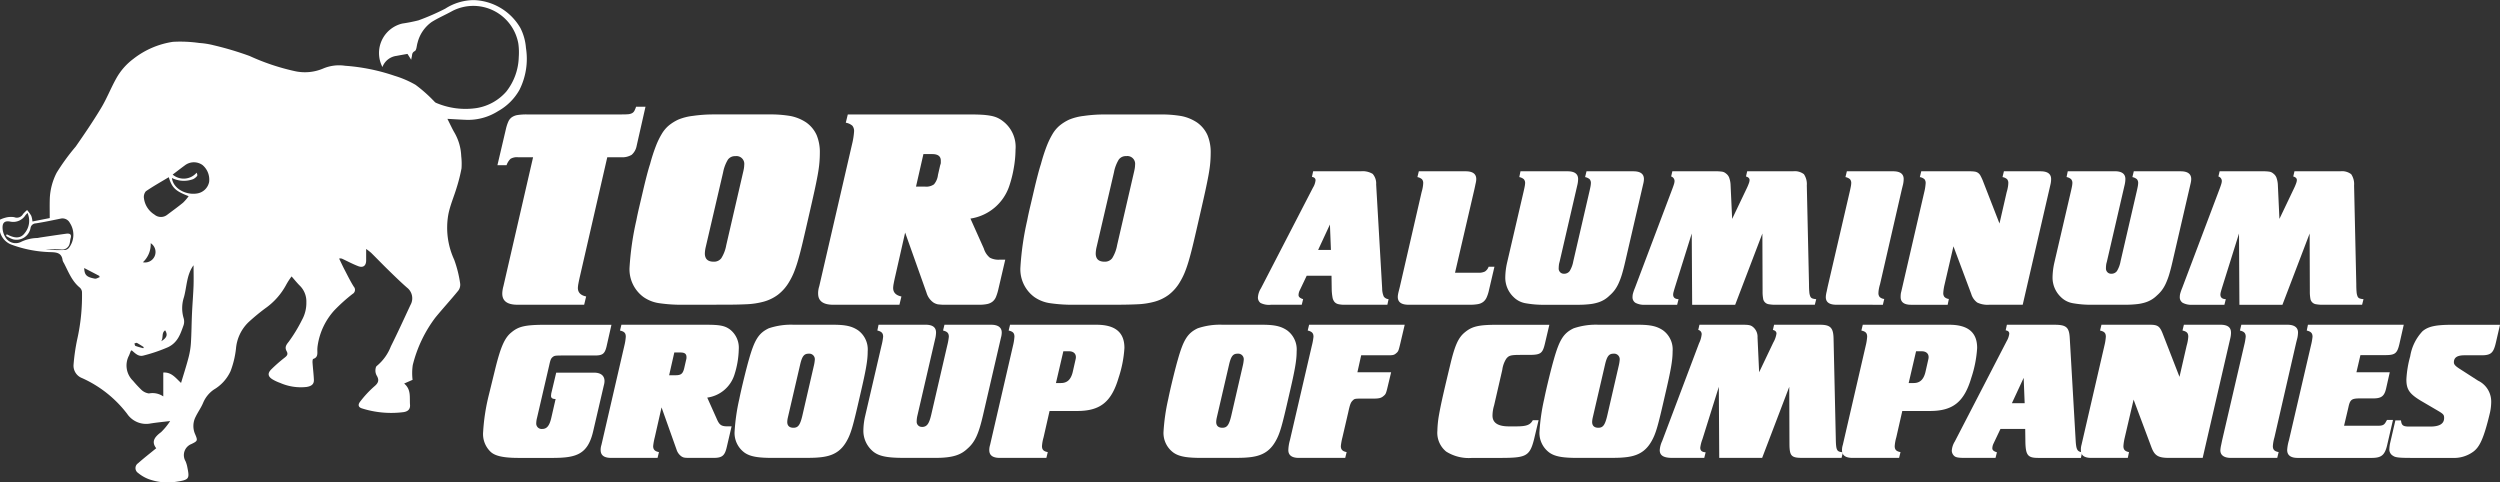
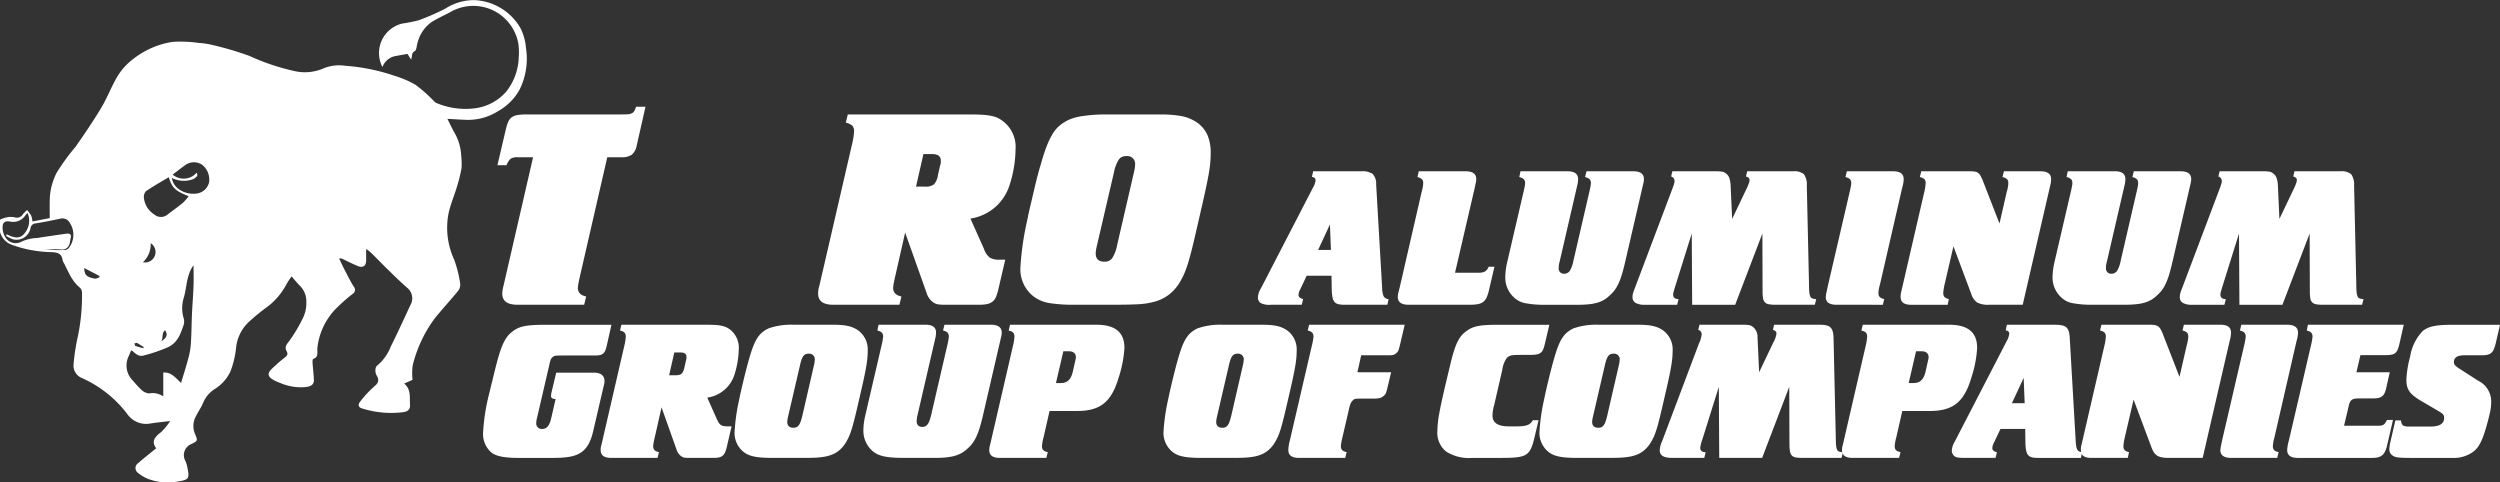
<svg xmlns="http://www.w3.org/2000/svg" id="Group_1172" data-name="Group 1172" width="392.883" height="75.818" viewBox="0 0 392.883 75.818">
  <rect x="0" y="0" width="392.883" height="75.818" fill="#333333" stroke="none" />
  <defs>
    <clipPath id="clip-path">
      <rect id="Rectangle_91" data-name="Rectangle 91" width="392.883" height="75.818" fill="#fff" />
    </clipPath>
  </defs>
  <g id="Group_1061" data-name="Group 1061" transform="translate(0 0)" clip-path="url(#clip-path)">
    <path id="Path_1010" data-name="Path 1010" d="M145.928,88.506c-.282,1.129-.627,1.381-1.85,1.381h-5.019c-1.223,0-1.318.031-1.6.25-.251.22-.346.408-.533,1.287l-1.913,8.25a3.638,3.638,0,0,0-.126.847.851.851,0,0,0,.941.91c.721,0,1.129-.5,1.412-1.694l.69-3.011c-.5,0-.721-.158-.721-.5,0-.1.031-.221.031-.346l.784-3.295h5.96c1.036,0,1.631.471,1.631,1.318a2.351,2.351,0,0,1-.094.627l-1.663,7.152c-.847,3.8-2.7,4.3-6.463,4.3h-5.239c-2.6,0-3.858-.346-4.517-1.035a3.852,3.852,0,0,1-1.1-3.043,31.661,31.661,0,0,1,.91-5.866l1-4.078c.847-3.42,1.474-4.863,2.541-5.71,1.16-.971,2.227-1.191,5.552-1.191h10.164Z" transform="translate(-50.614 -34.02)" fill="#fff" />
    <path id="Path_1011" data-name="Path 1011" d="M157.315,104.757a2.576,2.576,0,0,1,.125-.816l3.608-15.622a7.959,7.959,0,0,0,.22-1.381c0-.565-.22-.816-.91-.973l.22-.91h13.394c2.071,0,2.855.157,3.64.722a3.625,3.625,0,0,1,1.411,3.137,14.036,14.036,0,0,1-.689,4.015,5.222,5.222,0,0,1-4.266,3.576l1.474,3.294c.439,1.035.754,1.223,1.726,1.223h.628l-.753,3.232c-.313,1.379-.721,1.725-2.1,1.725h-3.607c-.973,0-1.1-.031-1.444-.25a2.09,2.09,0,0,1-.752-1.068l-2.353-6.619-1.066,4.707a9.36,9.36,0,0,0-.251,1.379c0,.533.251.817.91.941l-.219.91h-7.279c-1.129,0-1.662-.408-1.662-1.223m10.76-11.765h1c.909,0,1.192-.25,1.411-1.285l.251-1.1a1.284,1.284,0,0,0,.064-.47c0-.5-.283-.721-.941-.721h-.973Z" transform="translate(-62.923 -34.02)" fill="#fff" />
    <path id="Path_1012" data-name="Path 1012" d="M198.384,105.979c-2.258,0-3.544-.188-4.455-.848a3.825,3.825,0,0,1-1.537-3.2,31.493,31.493,0,0,1,.753-5.238c.345-1.726,1.13-4.894,1.506-6.181.878-3.106,1.537-4.141,3.105-4.894a10.861,10.861,0,0,1,3.89-.565h6.085c1.914,0,3.012.157,4.078.879a3.725,3.725,0,0,1,1.505,3.324c0,1.381-.25,2.855-1.191,6.87-1.1,4.8-1.412,6.024-2.165,7.31-1.474,2.541-3.765,2.541-6.932,2.541Zm2.384-6.337a3.5,3.5,0,0,0-.094.691c0,.6.346.91.973.91.722,0,1.036-.408,1.381-1.82l1.85-8.031a5.947,5.947,0,0,0,.125-.816.877.877,0,0,0-.972-.973c-.722,0-1.036.408-1.349,1.789Z" transform="translate(-76.954 -34.02)" fill="#fff" />
    <path id="Path_1013" data-name="Path 1013" d="M235.328,101.116c.784,0,1.13-.47,1.474-1.945l2.51-10.853a9.352,9.352,0,0,0,.251-1.381c0-.564-.251-.816-.909-.972l.219-.91h7.341c1.1,0,1.663.439,1.663,1.224a3.049,3.049,0,0,1-.125.815l-2.824,12.2c-.689,2.949-1.254,4.2-2.446,5.238-.941.879-2.1,1.443-4.957,1.443H232.5c-2.792,0-4.141-.283-5.082-1.223a4.2,4.2,0,0,1-1.286-3.075,10.568,10.568,0,0,1,.283-2.289l2.572-11.074a9.385,9.385,0,0,0,.251-1.381c0-.564-.251-.816-.91-.972l.188-.91h7.372c1.13,0,1.663.408,1.663,1.224a4.343,4.343,0,0,1-.094.815l-2.823,12.2a4.253,4.253,0,0,0-.126.973.8.8,0,0,0,.815.846" transform="translate(-90.45 -34.02)" fill="#fff" />
    <path id="Path_1014" data-name="Path 1014" d="M259.107,104.757a2.591,2.591,0,0,1,.125-.816l3.608-15.622a7.936,7.936,0,0,0,.219-1.381c0-.565-.219-.816-.908-.973l.219-.91h13.583c2.948,0,4.392,1.192,4.392,3.639a18.256,18.256,0,0,1-.91,4.675c-1.129,3.826-2.886,5.238-6.525,5.238H268.58l-.941,4.142a6.356,6.356,0,0,0-.25,1.379c0,.533.219.817.91.941l-.221.91H260.77c-1.13,0-1.663-.408-1.663-1.223m12.547-15.53h-.908l-1.162,4.989h.785c1,0,1.568-.566,1.851-1.726l.469-2.071c.158-.785-.344-1.193-1.035-1.193" transform="translate(-103.638 -34.02)" fill="#fff" />
    <path id="Path_1015" data-name="Path 1015" d="M310.728,105.979c-2.258,0-3.545-.188-4.455-.848a3.825,3.825,0,0,1-1.537-3.2,31.513,31.513,0,0,1,.754-5.238c.344-1.726,1.129-4.894,1.506-6.181.877-3.106,1.537-4.141,3.105-4.894a10.854,10.854,0,0,1,3.889-.565h6.087c1.912,0,3.011.157,4.078.879a3.727,3.727,0,0,1,1.506,3.324c0,1.381-.252,2.855-1.193,6.87-1.1,4.8-1.41,6.024-2.164,7.31-1.475,2.541-3.764,2.541-6.933,2.541Zm2.384-6.337a3.544,3.544,0,0,0-.094.691c0,.6.344.91.971.91.722,0,1.037-.408,1.381-1.82l1.851-8.031a5.777,5.777,0,0,0,.125-.816.877.877,0,0,0-.973-.973c-.721,0-1.035.408-1.348,1.789Z" transform="translate(-121.889 -34.02)" fill="#fff" />
    <path id="Path_1016" data-name="Path 1016" d="M348.289,92.521h5.3l-.533,2.228c-.252,1.067-.314,1.223-.628,1.475-.376.344-.721.438-1.631.438H349.1c-1.066,0-1.255,0-1.5.251-.346.314-.471.6-.754,1.914l-.91,3.921a9.293,9.293,0,0,0-.25,1.379c0,.533.25.816.91.941l-.221.91h-7.308c-1.066,0-1.632-.408-1.632-1.223a6.329,6.329,0,0,1,.251-1.57l3.45-14.868a9.366,9.366,0,0,0,.251-1.381c0-.565-.251-.816-.908-.973l.218-.91h15.026L355,88.129c-.253,1.035-.284,1.129-.629,1.412-.313.283-.533.314-1.316.314h-4.173Z" transform="translate(-134.968 -34.02)" fill="#fff" />
    <path id="Path_1017" data-name="Path 1017" d="M393.385,87.973c-.377,1.6-.66,1.82-2.541,1.82h-1.286c-1.568,0-1.852.094-2.258.6a4.257,4.257,0,0,0-.629,1.756l-1.285,5.585a5.749,5.749,0,0,0-.251,1.6c0,1.129.847,1.693,2.572,1.693h1.162c1.6,0,2.2-.219,2.6-.973h.91l-.723,3.043c-.721,2.792-1.348,2.887-5.865,2.887H381.9a6.643,6.643,0,0,1-4.047-1,3.807,3.807,0,0,1-1.381-3.262,16.339,16.339,0,0,1,.251-2.479c.25-1.381.5-2.636,1.756-7.843.722-3.043,1.255-4.267,2.259-5.113,1.161-.973,2.164-1.225,5.145-1.225h8.187Z" transform="translate(-150.584 -34.02)" fill="#fff" />
    <path id="Path_1018" data-name="Path 1018" d="M409.195,105.979c-2.26,0-3.545-.188-4.454-.848a3.825,3.825,0,0,1-1.537-3.2,31.505,31.505,0,0,1,.754-5.238c.344-1.726,1.129-4.894,1.506-6.181.877-3.106,1.537-4.141,3.105-4.894a10.858,10.858,0,0,1,3.891-.565h6.085c1.912,0,3.012.157,4.078.879a3.727,3.727,0,0,1,1.506,3.324c0,1.381-.252,2.855-1.193,6.87-1.1,4.8-1.41,6.024-2.164,7.31-1.475,2.541-3.764,2.541-6.933,2.541Zm2.384-6.337a3.539,3.539,0,0,0-.094.691c0,.6.344.91.973.91.721,0,1.035-.408,1.379-1.82l1.851-8.031a5.78,5.78,0,0,0,.125-.816.877.877,0,0,0-.973-.973c-.721,0-1.035.408-1.348,1.789Z" transform="translate(-161.274 -34.02)" fill="#fff" />
    <path id="Path_1019" data-name="Path 1019" d="M452.553,87.847a3.962,3.962,0,0,0,.5-1.412q0-.425-.565-.565l.189-.816h7.183c1.693,0,2.132.47,2.164,2.228l.346,15.465c.031,2.1.125,2.258,1.129,2.352l-.219.878h-6.15c-1.725,0-2.008-.283-2.039-2.07l-.031-9.1L450.8,105.979h-6.745l-.063-11.167-2.572,8.218a5.659,5.659,0,0,0-.346,1.349c0,.471.283.69.847.721l-.219.878h-5.019c-1.381,0-1.976-.377-1.976-1.223a3.926,3.926,0,0,1,.377-1.412l5.8-15.371a4.122,4.122,0,0,0,.408-1.381.669.669,0,0,0-.533-.721l.188-.816h6.745c1,0,1.316.062,1.662.346a1.986,1.986,0,0,1,.721,1.662l.251,5.458Z" transform="translate(-173.873 -34.02)" fill="#fff" />
    <path id="Path_1020" data-name="Path 1020" d="M482.444,104.757a2.6,2.6,0,0,1,.127-.816l3.607-15.622a7.931,7.931,0,0,0,.219-1.381c0-.565-.219-.816-.908-.973l.219-.91h13.583c2.948,0,4.392,1.192,4.392,3.639a18.256,18.256,0,0,1-.91,4.675c-1.129,3.826-2.886,5.238-6.525,5.238h-4.329l-.941,4.142a6.358,6.358,0,0,0-.25,1.379c0,.533.219.817.91.941l-.221.91h-7.308c-1.13,0-1.664-.408-1.664-1.223m12.548-15.53h-.908l-1.162,4.989h.785c1,0,1.568-.566,1.851-1.726l.469-2.071c.158-.785-.344-1.193-1.035-1.193" transform="translate(-192.968 -34.02)" fill="#fff" />
    <path id="Path_1021" data-name="Path 1021" d="M517.762,103.722a1.77,1.77,0,0,0-.188.752c0,.283.219.471.722.627l-.221.879h-4.8c-.941,0-1.412-.062-1.664-.283a1.154,1.154,0,0,1-.408-.846,3.092,3.092,0,0,1,.47-1.443l8.157-15.78a3.024,3.024,0,0,0,.407-1.16c0-.314-.188-.47-.565-.533l.189-.879h7.466c1.85,0,2.32.377,2.414,2.071l.941,16.313c.094,1.254.252,1.537,1,1.662l-.188.879h-6.714c-1.6,0-1.944-.408-2.008-2.353l-.031-2.2h-3.889Zm4.894-6.337L522.5,93.4l-1.851,3.984Z" transform="translate(-204.473 -34.02)" fill="#fff" />
    <path id="Path_1022" data-name="Path 1022" d="M568.609,86.28a3.841,3.841,0,0,1-.093.815l-4.36,18.885h-5.271c-1.725,0-2.289-.346-2.791-1.693L553.3,96.821l-1.381,5.929a7.906,7.906,0,0,0-.219,1.379c0,.533.219.816.878.941l-.189.91h-5.74c-1.13,0-1.631-.408-1.631-1.223a2.528,2.528,0,0,1,.093-.816l3.607-15.622a7.955,7.955,0,0,0,.219-1.381c0-.565-.219-.816-.909-.973l.219-.91h7.592c1.255,0,1.568.22,2.039,1.412l2.635,6.777,1.13-4.926a6.4,6.4,0,0,0,.25-1.381c0-.565-.219-.816-.91-.973l.22-.91h5.74c1.129,0,1.662.408,1.662,1.224" transform="translate(-217.998 -34.021)" fill="#fff" />
    <path id="Path_1023" data-name="Path 1023" d="M583.991,105.98h-.784c-1.066,0-1.663-.408-1.663-1.192a5.09,5.09,0,0,1,.127-.847l.156-.754,3.451-14.868a9.519,9.519,0,0,0,.25-1.381c0-.565-.25-.816-.909-.973l.219-.91h7.246c1.1,0,1.664.439,1.664,1.224a4.646,4.646,0,0,1-.094.815l-.19.754-3.42,14.9a6.356,6.356,0,0,0-.25,1.379c0,.533.219.816.91.941l-.221.91Z" transform="translate(-232.607 -34.021)" fill="#fff" />
    <path id="Path_1024" data-name="Path 1024" d="M609.927,92.521h5.239l-.566,2.51c-.281,1.255-.752,1.6-2.039,1.6h-2.008c-1.411,0-1.631.158-1.912,1.506l-.66,2.792h5.271c.846,0,1.066-.125,1.381-.754a.681.681,0,0,0,.094-.157h.941l-.879,3.8c-.377,1.724-.91,2.164-2.478,2.164H600.705c-1.1,0-1.663-.408-1.663-1.254a6.844,6.844,0,0,1,.283-1.538l3.451-14.868a9.432,9.432,0,0,0,.25-1.381c0-.565-.25-.816-.909-.973l.188-.91h15.057l-.689,3.043c-.346,1.474-.691,1.726-2.228,1.726h-3.891Z" transform="translate(-239.605 -34.02)" fill="#fff" />
    <path id="Path_1025" data-name="Path 1025" d="M642.542,87.911c-.377,1.6-.785,1.945-2.26,1.945h-2.666c-1.129,0-1.662.344-1.662,1.1,0,.346.219.6,1.066,1.129l2.729,1.757a3.631,3.631,0,0,1,2.07,3.293,8.025,8.025,0,0,1-.188,1.7c-1,4.266-1.693,5.458-2.6,6.148a5.109,5.109,0,0,1-3.263,1h-5.709c-2.26,0-3.2,0-3.639-.314a1.138,1.138,0,0,1-.6-1.16,4.9,4.9,0,0,1,.125-.91l.815-3.513h.879c.094.816.345.972,1.349.972h3.23c1.475,0,2.2-.439,2.2-1.348,0-.5-.1-.628-1.068-1.193l-2.572-1.506c-1.819-1.1-2.289-1.787-2.289-3.357a16.469,16.469,0,0,1,.6-3.638,7.468,7.468,0,0,1,1.945-3.952c.909-.752,2.07-1,4.642-1H643.2Z" transform="translate(-250.317 -34.021)" fill="#fff" />
    <path id="Path_1026" data-name="Path 1026" d="M0,34.519a4.78,4.78,0,0,1,.815-.3,3.286,3.286,0,0,1,1.417-.091,1.1,1.1,0,0,0,1.385-.49,5.946,5.946,0,0,1,.644-.632,6.494,6.494,0,0,1,.649.9,3.5,3.5,0,0,1,.188.9c.9-.176,1.8-.355,2.718-.535,0-1.063-.024-2.045.008-3.023a9.781,9.781,0,0,1,1.078-4.1,33.666,33.666,0,0,1,2.99-4.105c1.378-1.978,2.737-3.974,3.98-6.04.9-1.486,1.532-3.127,2.38-4.645a9.718,9.718,0,0,1,2.692-3.094,13.245,13.245,0,0,1,6.245-2.691,21.055,21.055,0,0,1,4.12.181,12.507,12.507,0,0,1,2.278.361A49.559,49.559,0,0,1,39.229,8.8a34.933,34.933,0,0,0,7,2.357,7.32,7.32,0,0,0,4.6-.406,6.427,6.427,0,0,1,3.408-.416,30.762,30.762,0,0,1,7.768,1.576A15.649,15.649,0,0,1,65.3,13.329a22.388,22.388,0,0,1,2.74,2.4c.167.151.312.37.5.438a11.732,11.732,0,0,0,6.418.806,7.877,7.877,0,0,0,4.609-2.583,9.159,9.159,0,0,0,1.958-5.421,10.014,10.014,0,0,0-.067-2.116A7.185,7.185,0,0,0,71.087,1.727c-1.075.6-2.215,1.082-3.252,1.732A5.672,5.672,0,0,0,65.62,6.722c-.15.449-.142,1.156-.438,1.309-.494.257-.387.614-.485.96-.02.065-.025.133-.078.4-.257-.409-.43-.686-.584-.921-.564.1-1.145.2-1.724.311a2.724,2.724,0,0,0-2.21,1.753A4.763,4.763,0,0,1,63.224,3.7a24.965,24.965,0,0,0,2.534-.5,36.52,36.52,0,0,0,4.211-1.836A8.388,8.388,0,0,1,74.485.016a8.8,8.8,0,0,1,7.3,4.389,8.3,8.3,0,0,1,.871,3.13,10.879,10.879,0,0,1-1.018,6.582,8.708,8.708,0,0,1-3.368,3.351,8.818,8.818,0,0,1-4.86,1.37c-1-.036-2-.1-3.1-.162.4.781.7,1.454,1.065,2.093a7.979,7.979,0,0,1,1.109,3.769,10.507,10.507,0,0,1,.046,1.913,25.851,25.851,0,0,1-.753,3c-.425,1.42-1.036,2.8-1.319,4.248a11.966,11.966,0,0,0,.917,7.108,18.458,18.458,0,0,1,.94,3.746,1.542,1.542,0,0,1-.3,1.129c-1.16,1.422-2.405,2.779-3.576,4.2a20.605,20.605,0,0,0-3.57,7.479,8.813,8.813,0,0,0-.031,2.33c-.338.149-.784.344-1.324.587,1.14.94.829,2.177.923,3.328.059.763-.4,1.075-1.047,1.165a15.226,15.226,0,0,1-6.468-.578c-.6-.172-.733-.56-.305-1.1a16.475,16.475,0,0,1,2.178-2.344c.6-.5.849-.926.454-1.643a1.673,1.673,0,0,1-.25-.772c-.008-.28.038-.7.222-.831a7.451,7.451,0,0,0,2.2-3.062c1.075-2.145,2.068-4.331,3.079-6.5A2.115,2.115,0,0,0,63.96,45.2c-.991-.869-1.94-1.793-2.886-2.719-.925-.9-1.823-1.835-2.745-2.746a9.385,9.385,0,0,0-.787-.61c0,.709,0,1.273,0,1.829-.015.813-.481,1.174-1.262.869-.843-.323-1.647-.754-2.468-1.14a.761.761,0,0,0-.518-.045c.307.632.6,1.268.928,1.892.442.849.864,1.707,1.37,2.513a.74.74,0,0,1-.187,1.152,26.848,26.848,0,0,0-2.876,2.59,10.5,10.5,0,0,0-2.6,5.483,4.434,4.434,0,0,0-.058.812c.017.565.058,1.107-.651,1.328-.089.032-.121.384-.105.583.061.9.175,1.793.214,2.7.029.736-.448,1-1.117,1.116a8.077,8.077,0,0,1-4.192-.632,6.486,6.486,0,0,1-1.163-.538c-.764-.456-.847-.976-.213-1.6a23.989,23.989,0,0,1,2.067-1.815c.365-.285.607-.52.35-1-.319-.583-.158-.944.3-1.5A23.431,23.431,0,0,0,47.446,50.3a5.524,5.524,0,0,0,.7-2.811,3.479,3.479,0,0,0-1.06-2.624c-.426-.425-.8-.9-1.262-1.425a10.875,10.875,0,0,0-.837,1.289,10.707,10.707,0,0,1-3.317,3.739,32.725,32.725,0,0,0-2.616,2.168,6.518,6.518,0,0,0-1.967,4.141,14.41,14.41,0,0,1-.856,3.555,6.5,6.5,0,0,1-2.612,2.886,4.74,4.74,0,0,0-1.687,2.063c-.315.772-.823,1.463-1.185,2.213a3.168,3.168,0,0,0-.076,2.755c.428,1,.386,1.052-.587,1.531a1.873,1.873,0,0,0-.927,2.7,4.6,4.6,0,0,1,.3,1.034c.34,1.711.28,1.9-1.774,2.2a8.735,8.735,0,0,1-4.3-.411,5.893,5.893,0,0,1-1.686-.98.917.917,0,0,1,0-1.522c.9-.8,1.843-1.531,2.852-2.357-.821-1.075-.211-1.8.767-2.533a9.975,9.975,0,0,0,1.425-1.744c-1.164.14-2.127.23-3.083.384a3.614,3.614,0,0,1-3.685-1.526,18.332,18.332,0,0,0-7.093-5.614,2.084,2.084,0,0,1-1.32-2.113,31.053,31.053,0,0,1,.56-3.9,31.267,31.267,0,0,0,.765-7.515,1.054,1.054,0,0,0-.359-.7c-1.243-1.018-1.777-2.49-2.487-3.847a1.456,1.456,0,0,1-.2-.431c-.149-1.264-1.09-1.251-2.021-1.285a19.072,19.072,0,0,1-5.94-1.145A2.924,2.924,0,0,1,0,36.436Zm28.454,25.66c.406-1.355.817-2.624,1.156-3.916A12.037,12.037,0,0,0,30,53.938c.1-1.544.1-3.1.172-4.645.063-1.434.186-2.863.242-4.3.04-1.093.005-2.188.005-3.3-.042.056-.1.12-.142.19-.952,1.457-.925,3.191-1.363,4.8a5.525,5.525,0,0,0-.046,3.349,1.851,1.851,0,0,1-.042,1.142c-.48,1.337-.9,2.651-2.409,3.382a24.636,24.636,0,0,1-3.852,1.314c-.814.24-1.336-.374-1.877-.821-.069.063-.118.09-.134.122-.1.23-.181.474-.28.7a3.339,3.339,0,0,0,.629,3.97,18.771,18.771,0,0,0,1.286,1.391,2.12,2.12,0,0,0,1.214.6,2.983,2.983,0,0,1,2.257.465V58.544c1.313-.077,1.946.867,2.794,1.635M4.318,33.461c-.156.176-.229.253-.3.335A2.277,2.277,0,0,1,1.645,34.83C.656,34.627.3,35.07.424,36.1a2.965,2.965,0,0,0,.4,1.145,1.87,1.87,0,0,0,2.419.8,6.086,6.086,0,0,1,2.6-.641c.182-.016.356-.064.538-.091,1.334-.2,2.662-.4,4-.583.542-.072.926.043.712.741-.07.232-.066.5-.134.734a1.2,1.2,0,0,1-1.382,1c-.814-.073-1.639-.014-2.457-.014a21.925,21.925,0,0,0,3.124.091.933.933,0,0,0,.606-.357,3.381,3.381,0,0,0,.131-3.884,1.3,1.3,0,0,0-1.428-.689c-1.309.267-2.616.551-3.938.752a.857.857,0,0,0-.811.7,2.244,2.244,0,0,1-2.752,1.811,4.819,4.819,0,0,1-1.09-.547c.03-.088.058-.172.088-.257,1.025.531,2.089.868,2.87-.217a3.03,3.03,0,0,0,.4-3.134m22.7-5.482c.2,1.685,2.2,2.692,3.9,2.434a2.282,2.282,0,0,0,1.948-1.834,2.99,2.99,0,0,0-1.059-2.653,2.328,2.328,0,0,0-2.743.052c-.649.476-1.288.971-1.933,1.461a2.68,2.68,0,0,0,3.765-.3c.087.178.159.413.071.53a1.851,1.851,0,0,1-.622.488,4.185,4.185,0,0,1-3.324-.181m-.5-.128c-1.246.749-2.457,1.424-3.595,2.208a1.368,1.368,0,0,0-.305,1.106,3.522,3.522,0,0,0,1.639,2.554,1.58,1.58,0,0,0,2.015.038c.833-.626,1.686-1.238,2.492-1.9a7.515,7.515,0,0,0,.875-1.021c-1.977-.781-2.6-1.229-3.121-2.988M22.458,41.211a1.644,1.644,0,0,0,1.225-2.994,3.856,3.856,0,0,1-1.225,2.994m-9.226.912c.045,1.1.358,1.418,1.676,1.669.226.043.5-.151.749-.233-.016-.065-.035-.131-.051-.2-.773-.407-1.55-.808-2.374-1.238m12.72,9.791c-.607.42-.242,1.093-.61,1.716.9-.555,1.042-1.03.61-1.716m-3.436,2.818c.027-.059.05-.122.077-.181-.355-.221-.7-.461-1.07-.655-.1-.05-.269.055-.4.082.05.136.073.352.163.388.4.149.82.248,1.234.366" transform="translate(0 0)" fill="#fff" fill-rule="evenodd" />
    <path id="Path_1027" data-name="Path 1027" d="M131.045,57.325a3.733,3.733,0,0,1,.046-.538,4.578,4.578,0,0,1,.133-.628l4.663-20.266h-2.376a1.994,1.994,0,0,0-1.166.246,2.553,2.553,0,0,0-.628,1.009h-1.435l1.346-5.737a6.3,6.3,0,0,1,.38-1.145,1.662,1.662,0,0,1,.562-.673,2.206,2.206,0,0,1,.9-.337,9.237,9.237,0,0,1,1.435-.09h14.573c.508,0,.911,0,1.21-.023a1.779,1.779,0,0,0,.716-.156.9.9,0,0,0,.4-.382,4.021,4.021,0,0,0,.269-.65h1.48L152.163,34.1a2.462,2.462,0,0,1-.784,1.411,2.871,2.871,0,0,1-1.681.382h-2.152l-4.261,18.563q-.179.761-.268,1.255a4.487,4.487,0,0,0-.091.718c0,.716.433,1.165,1.3,1.343l-.313,1.3H133.422q-2.376,0-2.377-1.75" transform="translate(-52.111 -11.182)" fill="#fff" />
-     <path id="Path_1028" data-name="Path 1028" d="M173.444,59.882a24.93,24.93,0,0,1-3.9-.246,5.733,5.733,0,0,1-2.465-.964,5.411,5.411,0,0,1-2.2-4.573,45.49,45.49,0,0,1,1.076-7.488c.12-.628.277-1.355.471-2.177s.388-1.651.584-2.488.387-1.628.583-2.375.365-1.346.516-1.793a27.046,27.046,0,0,1,.9-2.8,12.342,12.342,0,0,1,.941-1.949A5.184,5.184,0,0,1,171.07,31.7a7.085,7.085,0,0,1,1.478-.919,8.62,8.62,0,0,1,2.309-.583,22.767,22.767,0,0,1,3.252-.226h8.7a18.592,18.592,0,0,1,3.363.248,6.833,6.833,0,0,1,2.466,1.007,4.865,4.865,0,0,1,1.66,2.019,7.017,7.017,0,0,1,.492,2.737c0,.506-.023,1.03-.068,1.567s-.133,1.183-.268,1.928-.314,1.63-.538,2.646-.5,2.24-.831,3.676c-.389,1.7-.716,3.125-.985,4.259s-.517,2.086-.74,2.849a19.5,19.5,0,0,1-.65,1.9,10.59,10.59,0,0,1-.717,1.434,6.968,6.968,0,0,1-1.817,2.086,6.742,6.742,0,0,1-2.241,1.075,12.151,12.151,0,0,1-2.69.4q-1.458.068-3.161.068Zm3.409-9.052a5.009,5.009,0,0,0-.134.985q0,1.3,1.39,1.3a1.427,1.427,0,0,0,1.187-.535,5.7,5.7,0,0,0,.785-2.057l2.645-11.448c.059-.237.105-.452.134-.646a3.514,3.514,0,0,0,.046-.515,1.227,1.227,0,0,0-1.39-1.386,1.369,1.369,0,0,0-1.166.537,5.976,5.976,0,0,0-.762,2.01Z" transform="translate(-65.949 -11.989)" fill="#fff" />
    <path id="Path_1029" data-name="Path 1029" d="M214.276,58.131a3.661,3.661,0,0,1,.179-1.165l5.157-22.328a11.35,11.35,0,0,0,.314-1.973,1.325,1.325,0,0,0-.269-.919,2.1,2.1,0,0,0-1.032-.472l.314-1.3h19.145c.748,0,1.382.018,1.906.046a11.51,11.51,0,0,1,1.389.158,4.66,4.66,0,0,1,1.055.314,4.21,4.21,0,0,1,.851.515A5.059,5.059,0,0,1,245.3,35.49a17.233,17.233,0,0,1-.269,2.87,18.386,18.386,0,0,1-.718,2.868,7.624,7.624,0,0,1-6.1,5.112l2.107,4.708a2.989,2.989,0,0,0,.941,1.434,2.865,2.865,0,0,0,1.524.316h.9l-1.077,4.617a7.849,7.849,0,0,1-.379,1.233,1.848,1.848,0,0,1-.54.739,2.042,2.042,0,0,1-.851.384,6.067,6.067,0,0,1-1.232.11h-5.155a8.553,8.553,0,0,1-1.368-.068,2.079,2.079,0,0,1-.7-.291A2.849,2.849,0,0,1,231.315,58l-3.364-9.462-1.525,6.727q-.179.762-.268,1.255a4.429,4.429,0,0,0-.091.718c0,.716.434,1.165,1.3,1.343l-.314,1.3h-10.4q-2.374,0-2.375-1.75m15.38-16.814h1.434a2.1,2.1,0,0,0,1.391-.357,2.766,2.766,0,0,0,.628-1.481l.359-1.57a.807.807,0,0,0,.088-.359V37.24q0-1.033-1.343-1.034h-1.391Z" transform="translate(-85.706 -11.989)" fill="#fff" />
    <path id="Path_1030" data-name="Path 1030" d="M275.819,59.882a24.9,24.9,0,0,1-3.9-.246,5.731,5.731,0,0,1-2.466-.964,5.409,5.409,0,0,1-2.2-4.573,45.247,45.247,0,0,1,1.075-7.488c.119-.628.275-1.355.472-2.177s.389-1.651.583-2.488.389-1.628.583-2.375.365-1.346.514-1.793a27.642,27.642,0,0,1,.9-2.8,12.821,12.821,0,0,1,.942-1.949,5.189,5.189,0,0,1,1.122-1.323,7.061,7.061,0,0,1,1.479-.919,8.619,8.619,0,0,1,2.31-.583,22.712,22.712,0,0,1,3.249-.226h8.7a18.589,18.589,0,0,1,3.362.248,6.791,6.791,0,0,1,2.465,1.007,4.854,4.854,0,0,1,1.66,2.019,7.006,7.006,0,0,1,.493,2.737c0,.506-.023,1.03-.068,1.567s-.133,1.183-.269,1.928-.314,1.63-.537,2.646-.5,2.24-.832,3.676c-.388,1.7-.716,3.125-.984,4.259s-.517,2.086-.741,2.849a19.216,19.216,0,0,1-.65,1.9,10.816,10.816,0,0,1-.718,1.434,6.951,6.951,0,0,1-1.816,2.086,6.765,6.765,0,0,1-2.242,1.075,12.13,12.13,0,0,1-2.689.4q-1.456.068-3.162.068Zm3.408-9.052a5.13,5.13,0,0,0-.133.985q0,1.3,1.388,1.3a1.432,1.432,0,0,0,1.19-.535,5.73,5.73,0,0,0,.783-2.057L285.1,39.07c.059-.237.1-.452.133-.646a3.5,3.5,0,0,0,.045-.515,1.226,1.226,0,0,0-1.391-1.386,1.366,1.366,0,0,0-1.165.537,5.916,5.916,0,0,0-.761,2.01Z" transform="translate(-106.898 -11.989)" fill="#fff" />
    <path id="Path_1031" data-name="Path 1031" d="M336.04,63.572a1.669,1.669,0,0,0-.19.754c0,.275.242.483.722.63l-.219.88h-4.812a2.979,2.979,0,0,1-1.667-.282,1.07,1.07,0,0,1-.409-.849,2.99,2.99,0,0,1,.472-1.447l8.176-15.818a2.768,2.768,0,0,0,.409-1.163q0-.44-.567-.535l.19-.88h7.483a3.048,3.048,0,0,1,1.872.409,2.3,2.3,0,0,1,.548,1.666l.944,16.353a3.179,3.179,0,0,0,.253,1.258,1.014,1.014,0,0,0,.754.409l-.19.88h-6.729a4.117,4.117,0,0,1-.976-.095,1.124,1.124,0,0,1-.6-.345,1.538,1.538,0,0,1-.316-.722,8.283,8.283,0,0,1-.124-1.2l-.032-2.2h-3.9Zm4.9-6.352-.158-3.995-1.854,3.995Z" transform="translate(-131.78 -17.944)" fill="#fff" />
    <path id="Path_1032" data-name="Path 1032" d="M378.742,60.805a2.21,2.21,0,0,0,1.053-.19,1.544,1.544,0,0,0,.582-.754h.913l-.881,3.773a5.482,5.482,0,0,1-.361,1.084,1.815,1.815,0,0,1-.535.678,1.925,1.925,0,0,1-.833.345,6.923,6.923,0,0,1-1.258.095H367.8q-1.7,0-1.7-1.226a2.493,2.493,0,0,1,.032-.361c.023-.136.052-.289.095-.456l.19-.754,3.428-14.908a6.277,6.277,0,0,0,.2-.88,4.146,4.146,0,0,0,.048-.5.886.886,0,0,0-.2-.646,1.546,1.546,0,0,0-.709-.329l.221-.913h7.359q1.667,0,1.667,1.226a2.522,2.522,0,0,1-.032.364c-.022.136-.054.287-.095.456l-.063.311-.095.443-3.051,13.144Z" transform="translate(-146.433 -17.944)" fill="#fff" />
    <path id="Path_1033" data-name="Path 1033" d="M402.64,60.113a.831.831,0,0,0,.237.614.782.782,0,0,0,.58.235,1.061,1.061,0,0,0,.913-.424,4.392,4.392,0,0,0,.566-1.525l2.515-10.881c.084-.357.147-.648.19-.881a3.3,3.3,0,0,0,.061-.5.886.886,0,0,0-.2-.646,1.546,1.546,0,0,0-.709-.329l.221-.912h7.359q1.667,0,1.666,1.226a2.515,2.515,0,0,1-.031.364c-.02.136-.052.287-.095.456l-2.83,12.23q-.254,1.1-.5,1.919a11.178,11.178,0,0,1-.535,1.432,5.726,5.726,0,0,1-.628,1.07,5.623,5.623,0,0,1-.785.831,4.49,4.49,0,0,1-.772.614,4.562,4.562,0,0,1-.989.456,6.746,6.746,0,0,1-1.352.283,15.788,15.788,0,0,1-1.857.095h-5.031a16.167,16.167,0,0,1-3.254-.251,3.494,3.494,0,0,1-1.84-.976,4.2,4.2,0,0,1-1.29-3.082,10.974,10.974,0,0,1,.282-2.3l2.579-11.1c.083-.357.147-.648.19-.881a3.339,3.339,0,0,0,.064-.5.886.886,0,0,0-.206-.646,1.541,1.541,0,0,0-.707-.329l.187-.912h7.391q1.666,0,1.666,1.226a4.262,4.262,0,0,1-.095.82l-2.829,12.23a2.187,2.187,0,0,0-.095.456,4.639,4.639,0,0,0-.032.52" transform="translate(-157.69 -17.944)" fill="#fff" />
    <path id="Path_1034" data-name="Path 1034" d="M445.47,47.662a8.334,8.334,0,0,0,.409-.959,1.653,1.653,0,0,0,.095-.457c0-.273-.187-.463-.566-.566l.19-.817h7.2a2.368,2.368,0,0,1,1.714.456,2.77,2.77,0,0,1,.456,1.777l.346,15.5q0,.789.047,1.242a2.208,2.208,0,0,0,.158.694.562.562,0,0,0,.329.314,2.338,2.338,0,0,0,.6.11l-.221.881h-6.163a5.477,5.477,0,0,1-1.054-.079,1.04,1.04,0,0,1-.912-.926,5.9,5.9,0,0,1-.079-1.07l-.032-9.12-4.276,11.2h-6.76l-.064-11.2-2.579,8.239c-.124.4-.214.7-.266.9a1.985,1.985,0,0,0-.079.456c0,.46.284.7.849.722l-.22.881h-5.03a2.894,2.894,0,0,1-1.511-.3,1.017,1.017,0,0,1-.472-.926,2.333,2.333,0,0,1,.063-.519,7.812,7.812,0,0,1,.314-.9l5.819-15.409q.251-.661.33-.941a1.83,1.83,0,0,0,.078-.443.749.749,0,0,0-.535-.722l.19-.817h6.76a6.61,6.61,0,0,1,1.084.063,1.19,1.19,0,0,1,.583.284,1.453,1.453,0,0,1,.5.644,3.892,3.892,0,0,1,.218,1.023l.253,5.469Z" transform="translate(-171.023 -17.944)" fill="#fff" />
    <path id="Path_1035" data-name="Path 1035" d="M480.659,65.836h-.786q-1.67,0-1.669-1.195a2.876,2.876,0,0,1,.032-.379c.023-.145.051-.3.095-.469l.158-.754,3.46-14.908c.083-.357.146-.648.187-.88a3.028,3.028,0,0,0,.063-.5.886.886,0,0,0-.2-.646,1.546,1.546,0,0,0-.709-.33l.221-.912h7.264q1.667,0,1.666,1.226a4.22,4.22,0,0,1-.095.82l-.187.754L486.728,62.6a6.186,6.186,0,0,0-.206.88,4.19,4.19,0,0,0-.047.506.935.935,0,0,0,.19.628,1.211,1.211,0,0,0,.722.314l-.219.912Z" transform="translate(-191.272 -17.944)" fill="#fff" />
    <path id="Path_1036" data-name="Path 1036" d="M521.451,46.088a3.642,3.642,0,0,1-.095.82l-4.369,18.929H511.7a3.722,3.722,0,0,1-1.856-.346,2.571,2.571,0,0,1-.942-1.352l-2.8-7.485L504.722,62.6a7.807,7.807,0,0,0-.219,1.386.948.948,0,0,0,.187.628,1.177,1.177,0,0,0,.693.313l-.19.913H499.44q-1.636,0-1.637-1.226c0-.127.007-.258.016-.393a2.318,2.318,0,0,1,.079-.425l3.617-15.662a7.793,7.793,0,0,0,.219-1.382.94.94,0,0,0-.187-.646,1.464,1.464,0,0,0-.725-.33l.221-.912h7.61a5.387,5.387,0,0,1,.786.047,1.2,1.2,0,0,1,.535.205,1.292,1.292,0,0,1,.377.438c.1.19.221.431.345.725l2.642,6.792,1.132-4.938a6,6,0,0,0,.205-.881,4.161,4.161,0,0,0,.048-.5.924.924,0,0,0-.19-.646,1.44,1.44,0,0,0-.722-.33l.221-.912h5.754q1.666,0,1.666,1.226" transform="translate(-199.112 -17.944)" fill="#fff" />
    <path id="Path_1037" data-name="Path 1037" d="M545.98,60.113a.831.831,0,0,0,.237.614.782.782,0,0,0,.58.235,1.061,1.061,0,0,0,.913-.424,4.4,4.4,0,0,0,.566-1.525l2.515-10.881c.084-.357.147-.648.19-.881a3.315,3.315,0,0,0,.061-.5.885.885,0,0,0-.2-.646,1.545,1.545,0,0,0-.708-.329l.221-.912h7.359q1.667,0,1.667,1.226a2.532,2.532,0,0,1-.032.364c-.02.136-.052.287-.095.456l-2.83,12.23q-.254,1.1-.5,1.919a11.187,11.187,0,0,1-.535,1.432,5.721,5.721,0,0,1-.628,1.07,5.619,5.619,0,0,1-.785.831A4.492,4.492,0,0,1,553.2,65a4.551,4.551,0,0,1-.989.456,6.755,6.755,0,0,1-1.352.283,15.788,15.788,0,0,1-1.856.095h-5.031a16.166,16.166,0,0,1-3.254-.251,3.492,3.492,0,0,1-1.84-.976,4.2,4.2,0,0,1-1.289-3.082,10.978,10.978,0,0,1,.282-2.3l2.579-11.1c.084-.357.147-.648.19-.881a3.346,3.346,0,0,0,.064-.5.886.886,0,0,0-.206-.646,1.542,1.542,0,0,0-.707-.329l.188-.912h7.39q1.666,0,1.666,1.226a4.269,4.269,0,0,1-.095.82l-2.829,12.23a2.226,2.226,0,0,0-.1.456,4.752,4.752,0,0,0-.031.52" transform="translate(-215.024 -17.944)" fill="#fff" />
    <path id="Path_1038" data-name="Path 1038" d="M588.81,47.662a8.341,8.341,0,0,0,.409-.959,1.648,1.648,0,0,0,.095-.457c0-.273-.187-.463-.566-.566l.19-.817h7.2a2.367,2.367,0,0,1,1.714.456,2.775,2.775,0,0,1,.456,1.777l.346,15.5q0,.789.047,1.242a2.213,2.213,0,0,0,.158.694.563.563,0,0,0,.329.314,2.338,2.338,0,0,0,.6.11l-.221.881H593.4a5.476,5.476,0,0,1-1.054-.079,1.04,1.04,0,0,1-.912-.926,5.9,5.9,0,0,1-.079-1.07l-.032-9.12-4.276,11.2h-6.76l-.064-11.2-2.579,8.239c-.124.4-.214.7-.266.9a1.986,1.986,0,0,0-.079.456c0,.46.284.7.849.722l-.22.881H572.9a2.892,2.892,0,0,1-1.511-.3,1.017,1.017,0,0,1-.472-.926,2.329,2.329,0,0,1,.063-.519,7.906,7.906,0,0,1,.314-.9l5.819-15.409q.251-.661.33-.941a1.832,1.832,0,0,0,.079-.443.749.749,0,0,0-.535-.722l.19-.817h6.76a6.611,6.611,0,0,1,1.084.063,1.19,1.19,0,0,1,.583.284,1.452,1.452,0,0,1,.5.644,3.9,3.9,0,0,1,.218,1.023l.253,5.469Z" transform="translate(-228.356 -17.944)" fill="#fff" />
  </g>
</svg>